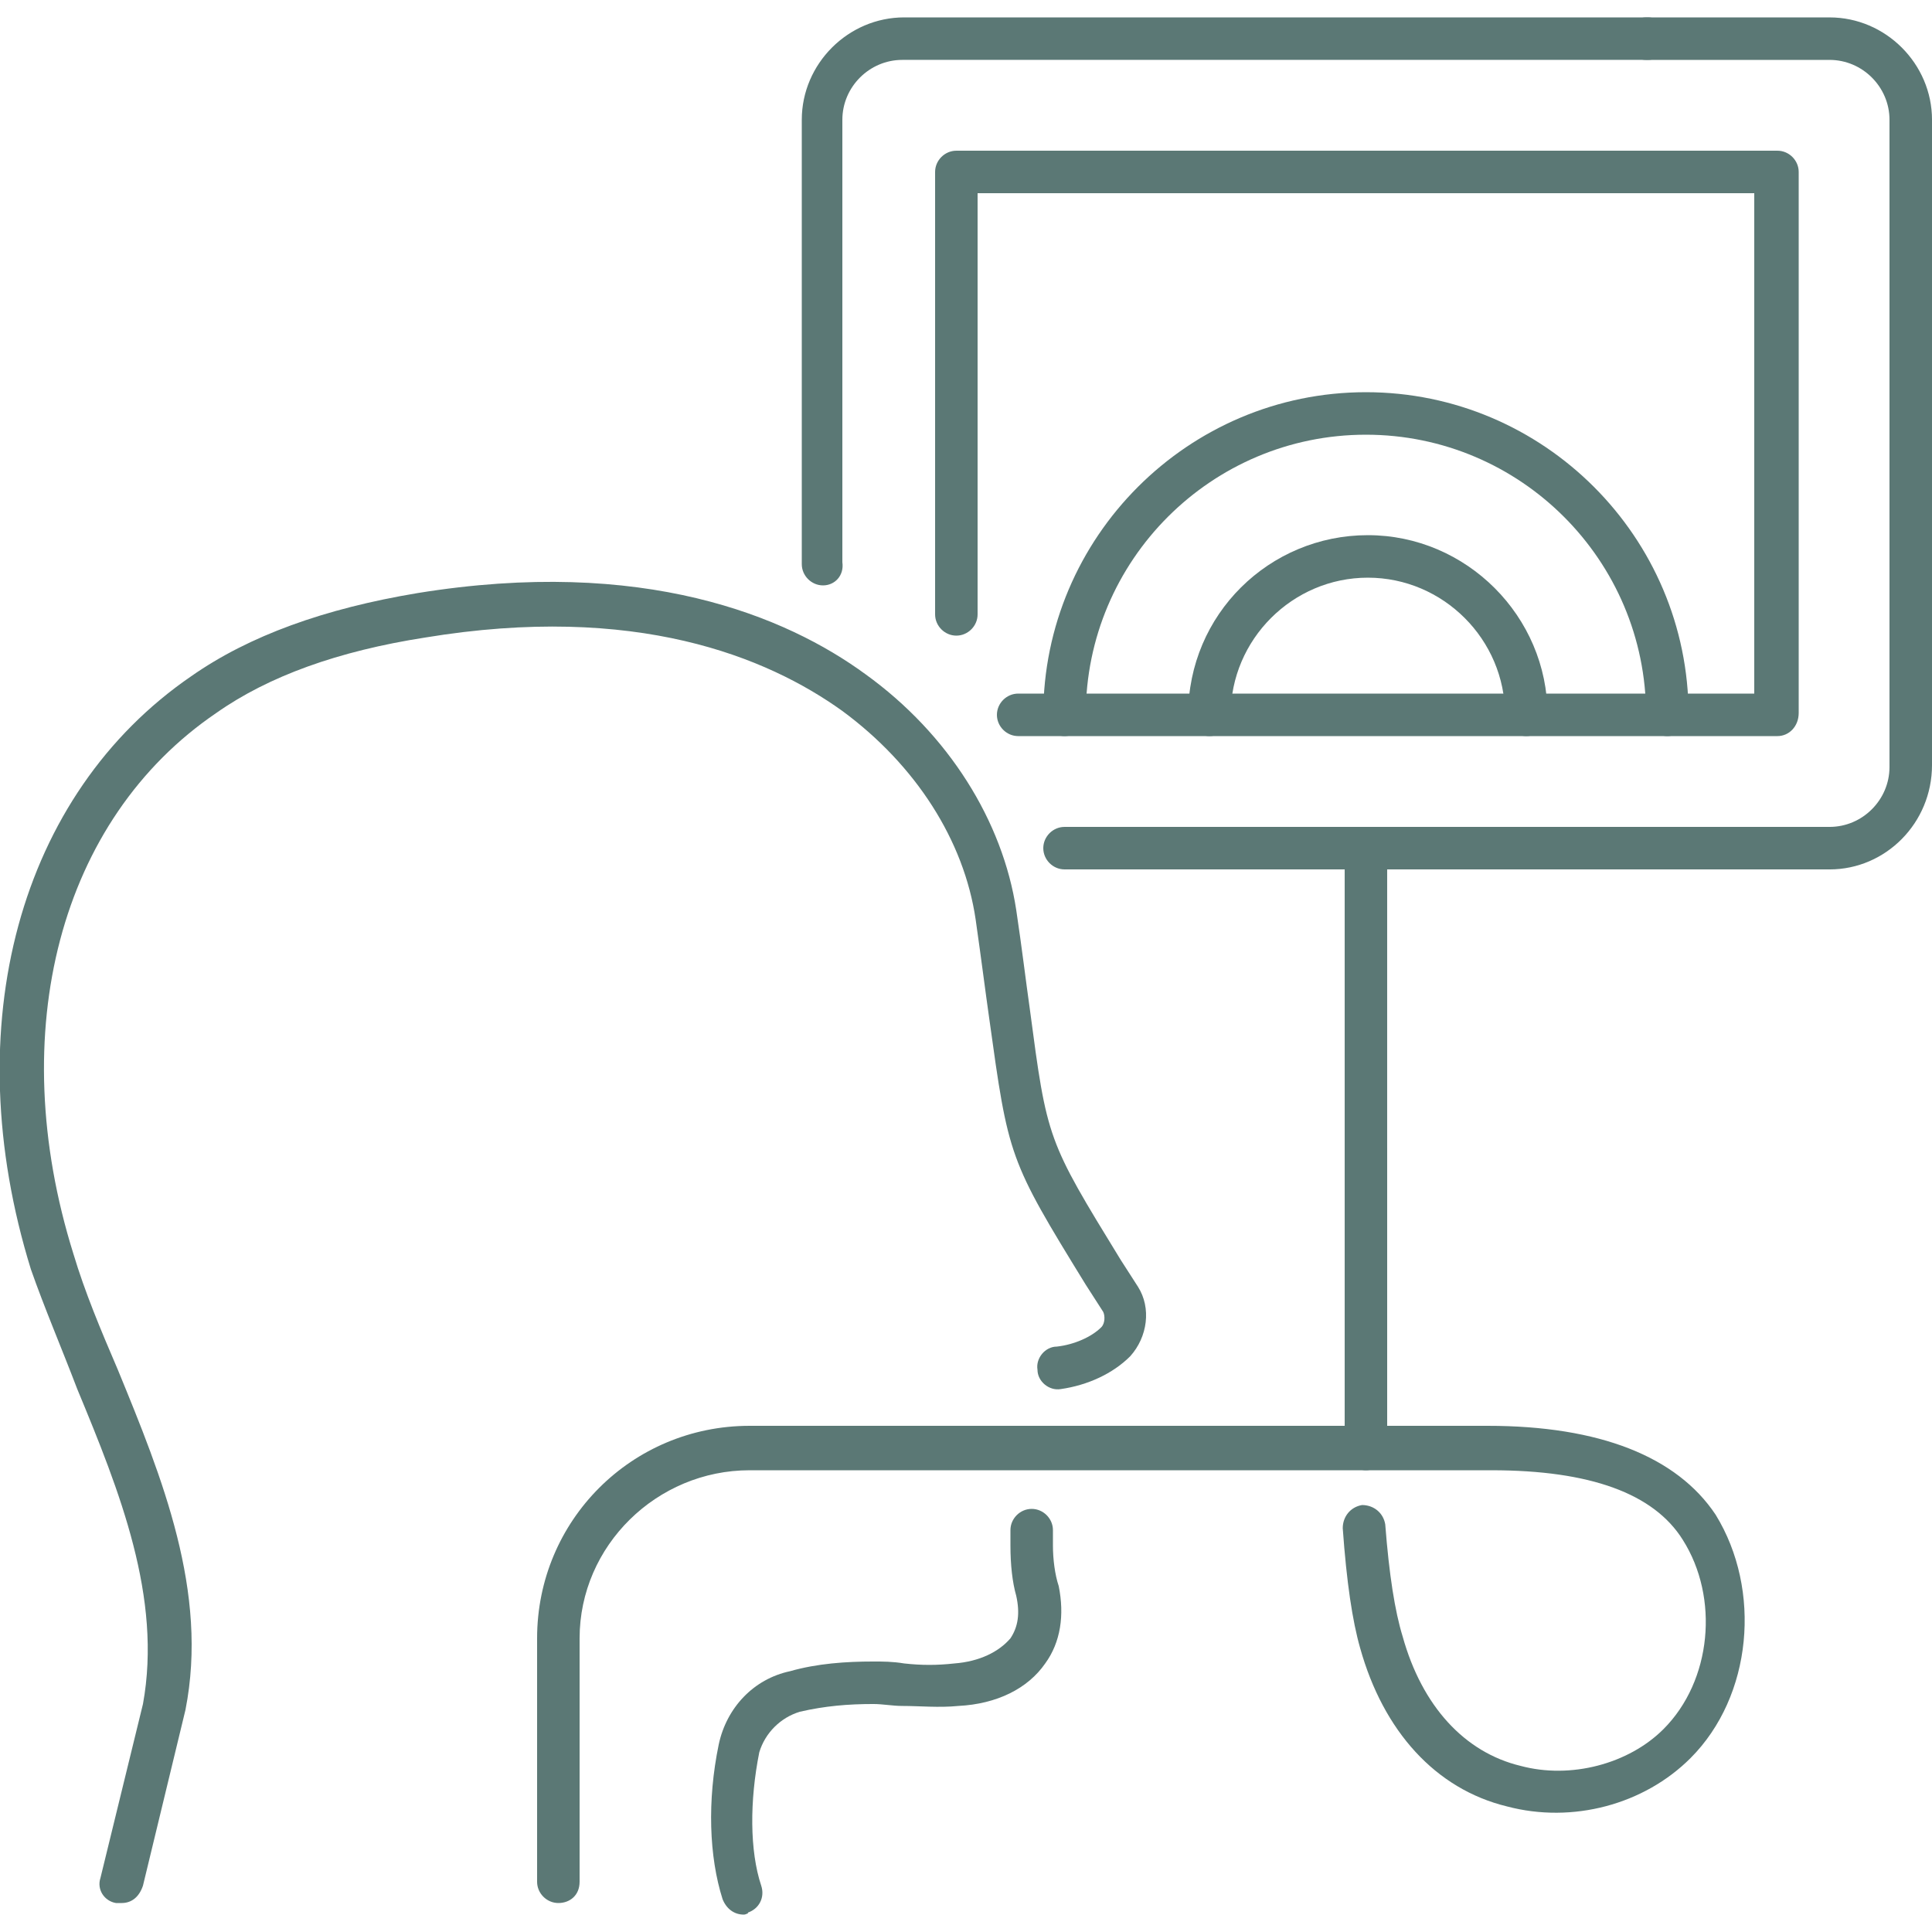
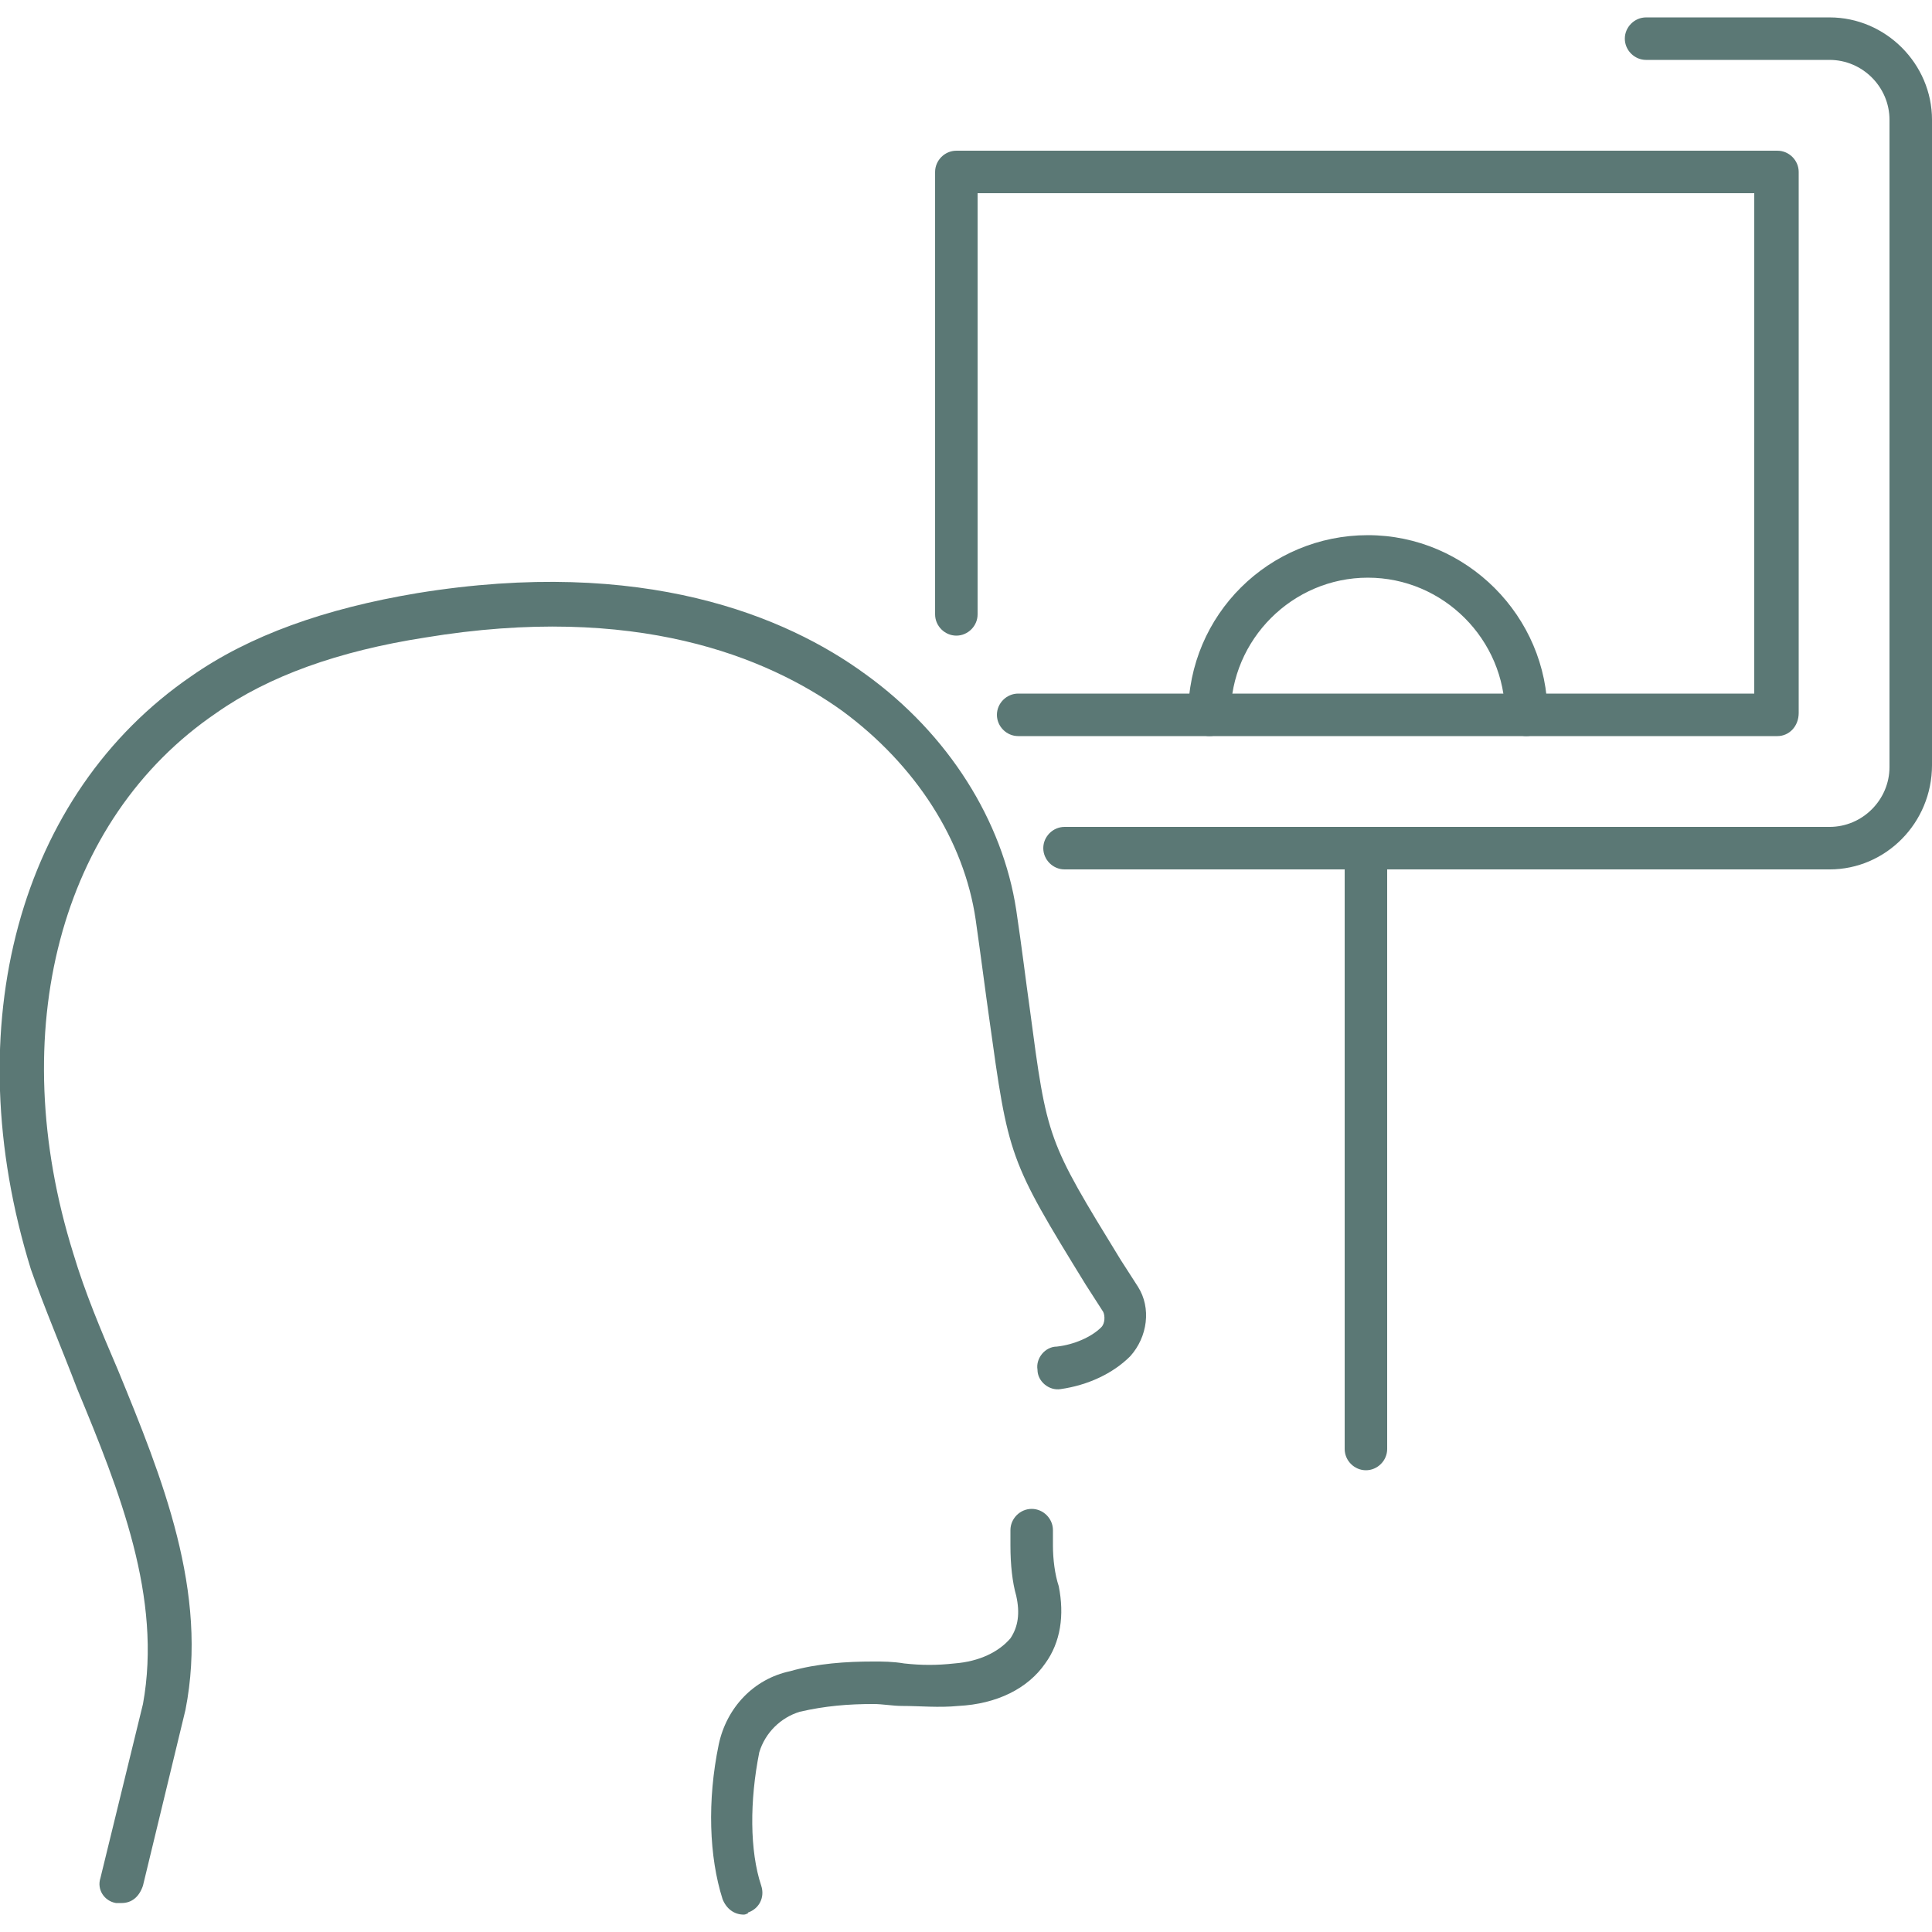
<svg xmlns="http://www.w3.org/2000/svg" width="1200pt" height="1200pt" version="1.1" viewBox="0 0 1200 1200">
  <g fill="#5b7875">
    <path d="m75.602 1182h-3.602c-7.199-1.199-12-8.398-9.602-15.602l26.398-108c12-66-14.398-132-40.801-195.6-9.602-25.199-20.398-50.398-28.801-74.398-46.797-151.2-7.195-295.2 99.605-368.4 36-25.199 82.801-42 140.4-51.602 140.4-22.801 229.2 14.398 278.4 50.398 51.602 37.199 85.199 91.199 93.602 146.4 3.602 24 6 44.398 8.398 61.199 10.801 81.605 10.801 81.605 56.402 156l10.801 16.801c8.398 13.199 6 31.199-4.801 43.199-10.801 10.801-26.398 18-43.199 20.398-7.199 1.199-14.398-4.801-14.398-12-1.199-7.199 4.801-14.398 12-14.398 10.801-1.199 21.602-6 27.602-12 2.398-2.398 2.398-7.199 1.199-9.602l-10.801-16.801c-48-78-48-79.199-60-165.6-2.398-16.801-4.801-36-8.398-61.199-7.199-49.199-37.199-96-82.801-129.6-46.805-33.594-128.4-67.195-259.2-45.594-54 8.398-97.199 24-129.6 46.801-97.199 66-132 198-88.801 336 7.199 24 16.801 46.801 27.602 72 27.602 67.199 56.398 138 42 211.2l-26.398 109.2c-2.402 7.199-7.199 10.801-13.199 10.801z" />
    <path d="m462 1189.2c-6 0-10.801-3.602-13.199-9.602-8.398-26.398-9.602-61.199-2.398-96 4.801-22.801 21.602-40.801 44.398-45.602 16.801-4.801 34.801-6 51.602-6 6 0 12 0 19.199 1.199 10.801 1.199 20.398 1.199 31.199 0 15.602-1.199 27.602-7.199 34.801-15.602 4.801-7.199 6-15.602 3.602-26.398-2.398-8.398-3.602-19.199-3.602-31.199v-9.602c0-7.199 6-13.199 13.199-13.199s13.199 6 13.199 13.199v9.602c0 8.398 1.199 18 3.602 25.199 3.602 18 1.199 34.801-8.398 48-10.801 15.602-30 25.199-54 26.398-12 1.199-24 0-34.801 0-6 0-12-1.199-18-1.199-15.602 0-30 1.199-45.602 4.801-12 3.602-21.602 13.199-25.199 25.199-6 30-6 61.199 1.199 82.801 2.398 7.199-1.199 14.398-8.398 16.801 1.199 0.004-1.203 1.203-2.402 1.203z" />
-     <path d="m511.2 363.6c-7.199 0-13.199-6-13.199-13.199v-276c0-34.801 28.801-63.602 63.602-63.602h462c7.199 0 13.199 6 13.199 13.199 0 7.199-6 13.199-13.199 13.199l-463.2 0.004c-20.398 0-37.199 16.801-37.199 37.199v274.8c1.199 8.402-4.801 14.402-12 14.402z" />
    <path d="m1136.4 540h-475.2c-7.199 0-13.199-6-13.199-13.199s6-13.199 13.199-13.199h475.2c20.398 0 37.199-16.801 37.199-37.199l0.004-402c0-20.398-16.801-37.199-37.199-37.199h-114c-7.199 0-13.199-6-13.199-13.199s6-13.199 13.199-13.199h114c34.801 0 63.602 28.801 63.602 63.602v400.8c-0.004 35.996-28.805 64.797-63.605 64.797z" />
    <path d="m1104 457.2h-471.6c-7.199 0-13.199-6-13.199-13.199s6-13.199 13.199-13.199h457.2l0.004-310.8h-482.4v261.6c0 7.199-6 13.199-13.199 13.199s-13.199-6-13.199-13.199v-274.8c0-7.199 6-13.199 13.199-13.199h510c7.199 0 13.199 6 13.199 13.199v336c0 8.398-6 14.398-13.199 14.398z" />
-     <path d="m346.8 1182c-7.199 0-13.199-6-13.199-13.199v-151.2c0-73.199 58.801-132 132-132h458.4c69.602 0 117.6 19.199 141.6 55.199 28.801 46.801 22.801 112.8-15.602 151.2-28.801 28.801-73.199 40.801-114 30-44.398-10.801-76.801-46.801-91.199-98.398-4.801-16.801-8.398-40.801-10.801-74.398 0-7.199 4.801-13.199 12-14.398 7.199 0 13.199 4.801 14.398 12 2.398 31.199 6 54 10.801 69.602 12 43.199 38.398 72 73.199 80.398 31.199 8.398 67.199-1.199 88.801-22.801 30-30 34.801-81.602 12-117.6-18-28.801-57.602-43.199-118.8-43.199l-460.8-0.004c-57.602 0-105.6 46.801-105.6 104.4v151.2c0 8.398-6 13.199-13.199 13.199z" />
-     <path d="m1035.6 457.2c-7.199 0-13.199-6-13.199-13.199 0-96-78-174-174-174s-174 78-174 174c0 7.199-6 13.199-13.199 13.199s-13.199-6-13.199-13.199c0-110.4 90-200.4 200.4-200.4 110.4 0 200.4 90 200.4 200.4 0 7.199-6 13.199-13.199 13.199z" />
    <path d="m948 457.2c-7.199 0-13.199-6-13.199-13.199 0-46.801-38.398-85.199-85.199-85.199-46.801 0-85.199 38.398-85.199 85.199 0 7.199-6 13.199-13.199 13.199s-13.199-6-13.199-13.199c0-62.398 50.398-111.6 111.6-111.6 61.199 0 111.6 50.398 111.6 111.6-0.008 7.199-6.008 13.199-13.207 13.199z" />
    <path d="m848.4 913.2c-7.199 0-13.199-6-13.199-13.199v-373.2c0-7.199 6-13.199 13.199-13.199 7.199 0 13.199 6 13.199 13.199l0.004 373.2c0 7.199-6 13.199-13.203 13.199z" />
  </g>
</svg>